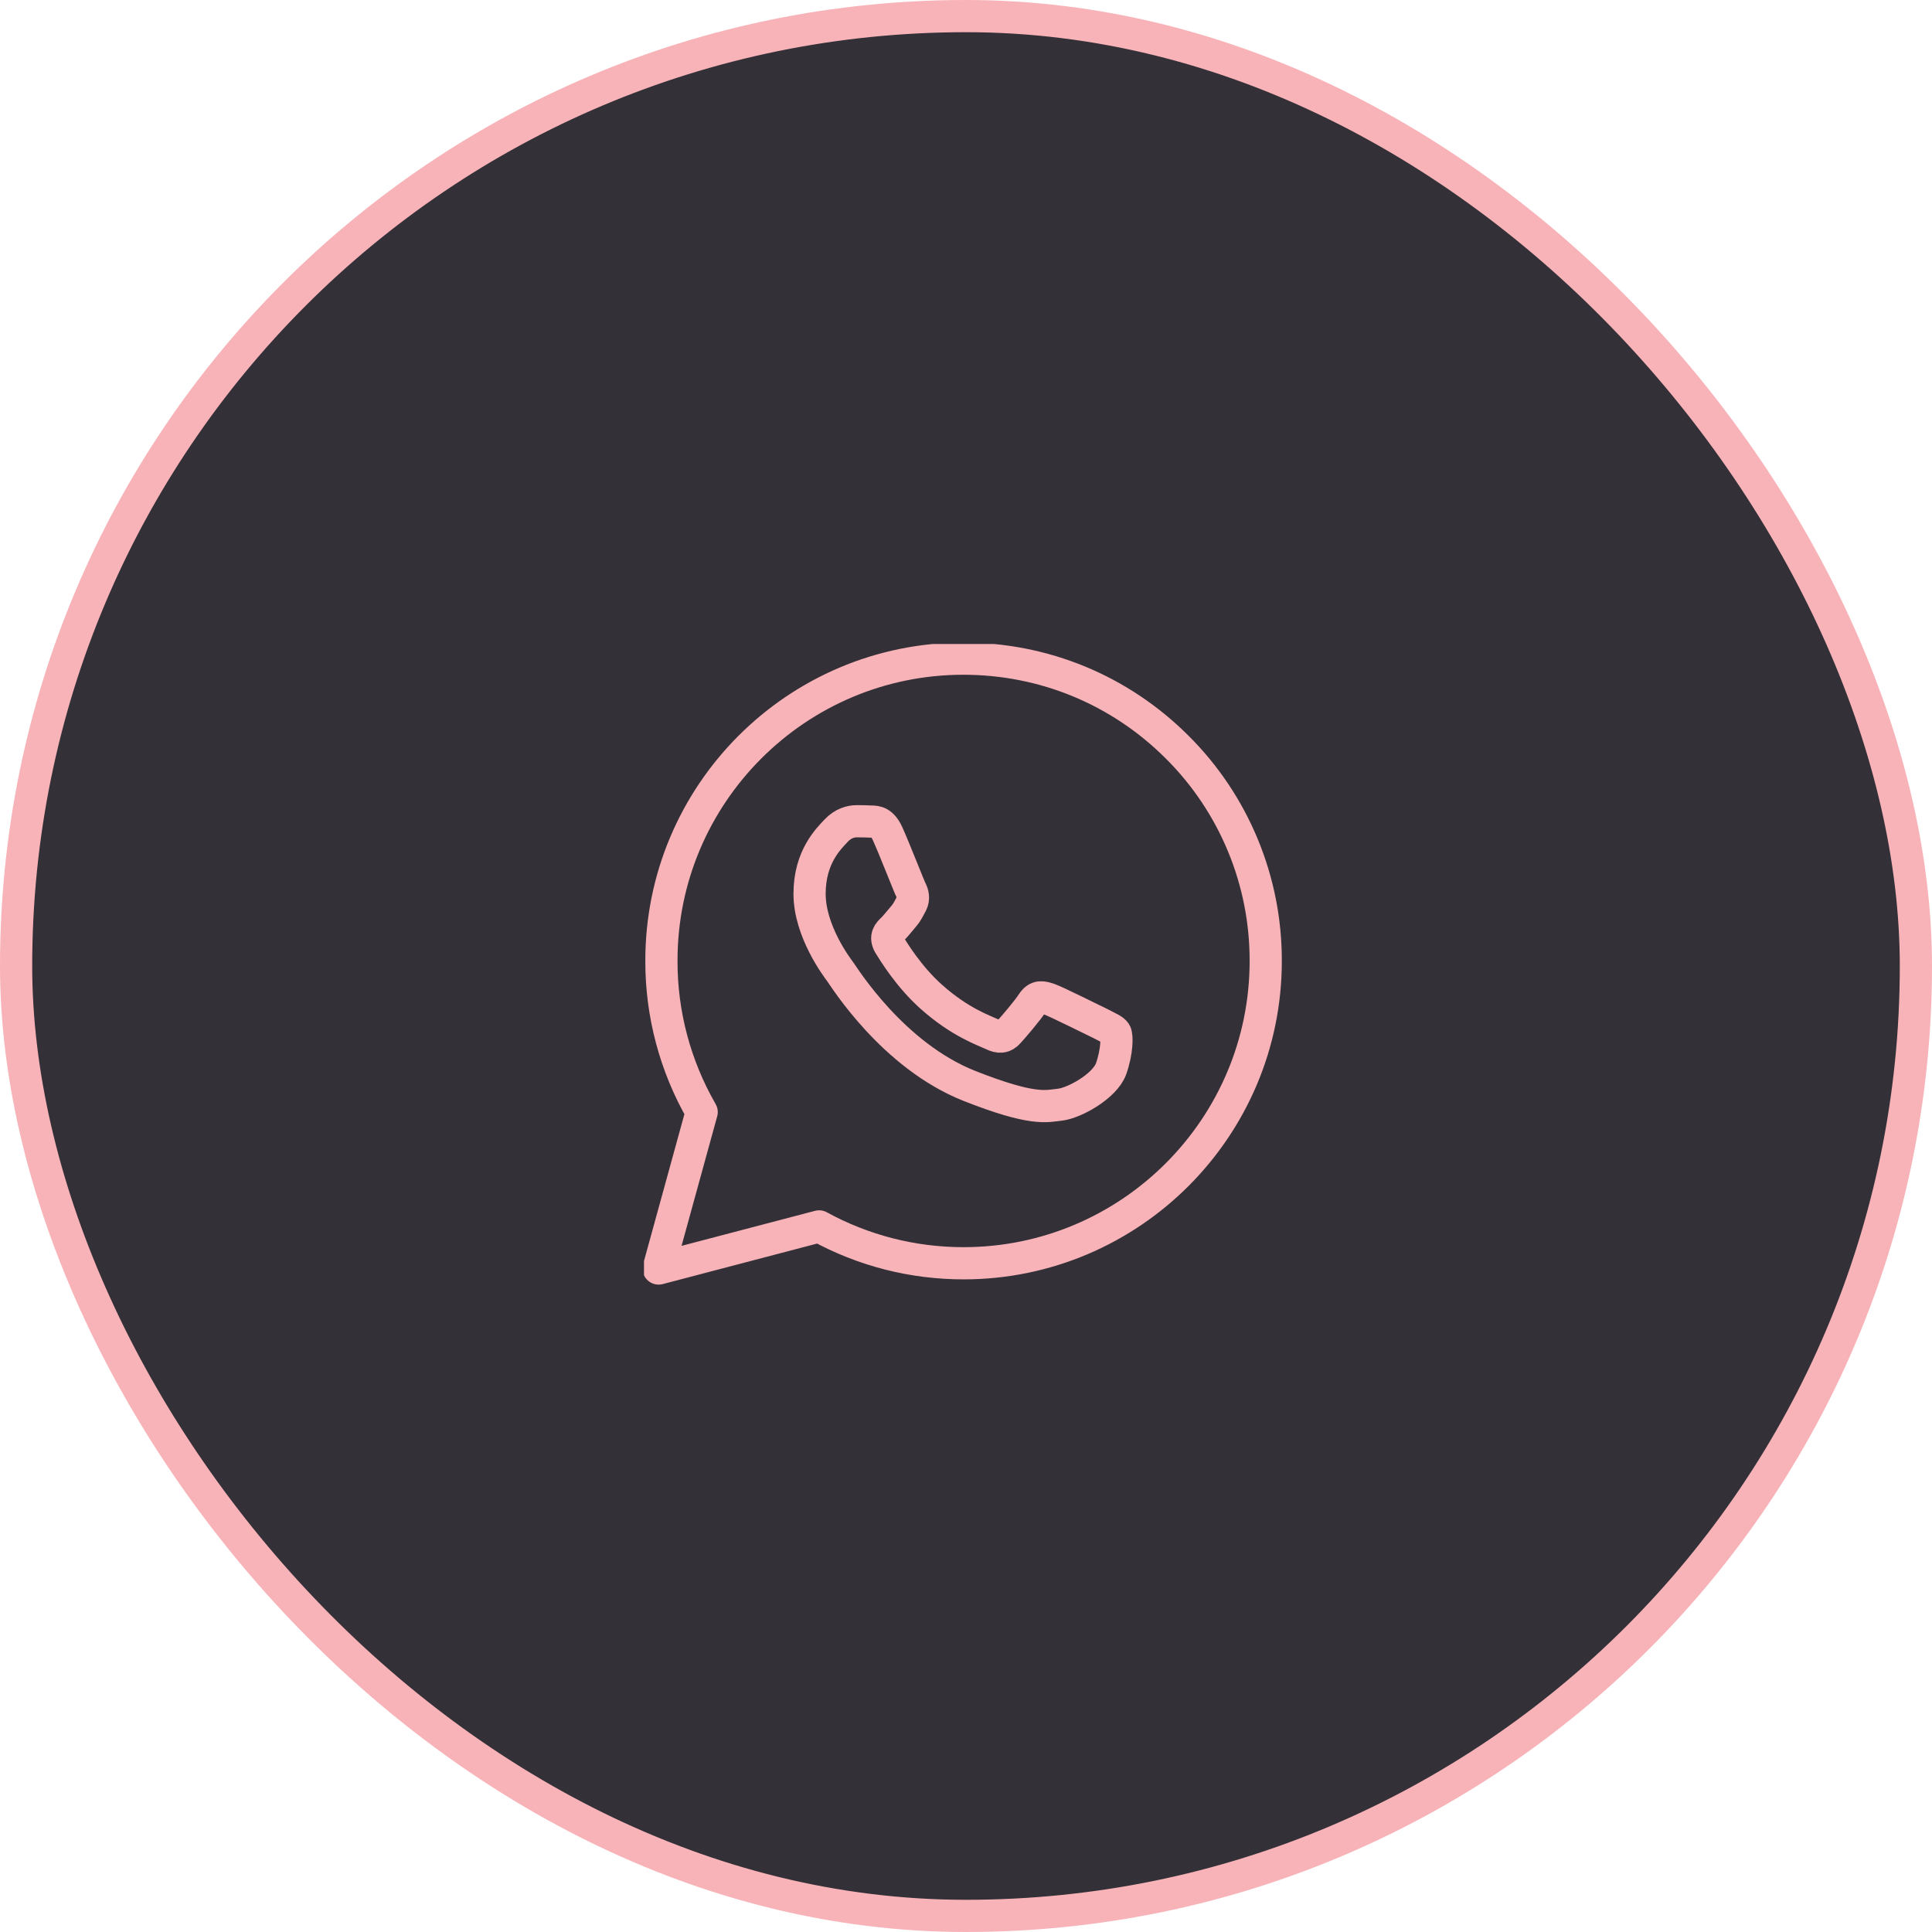
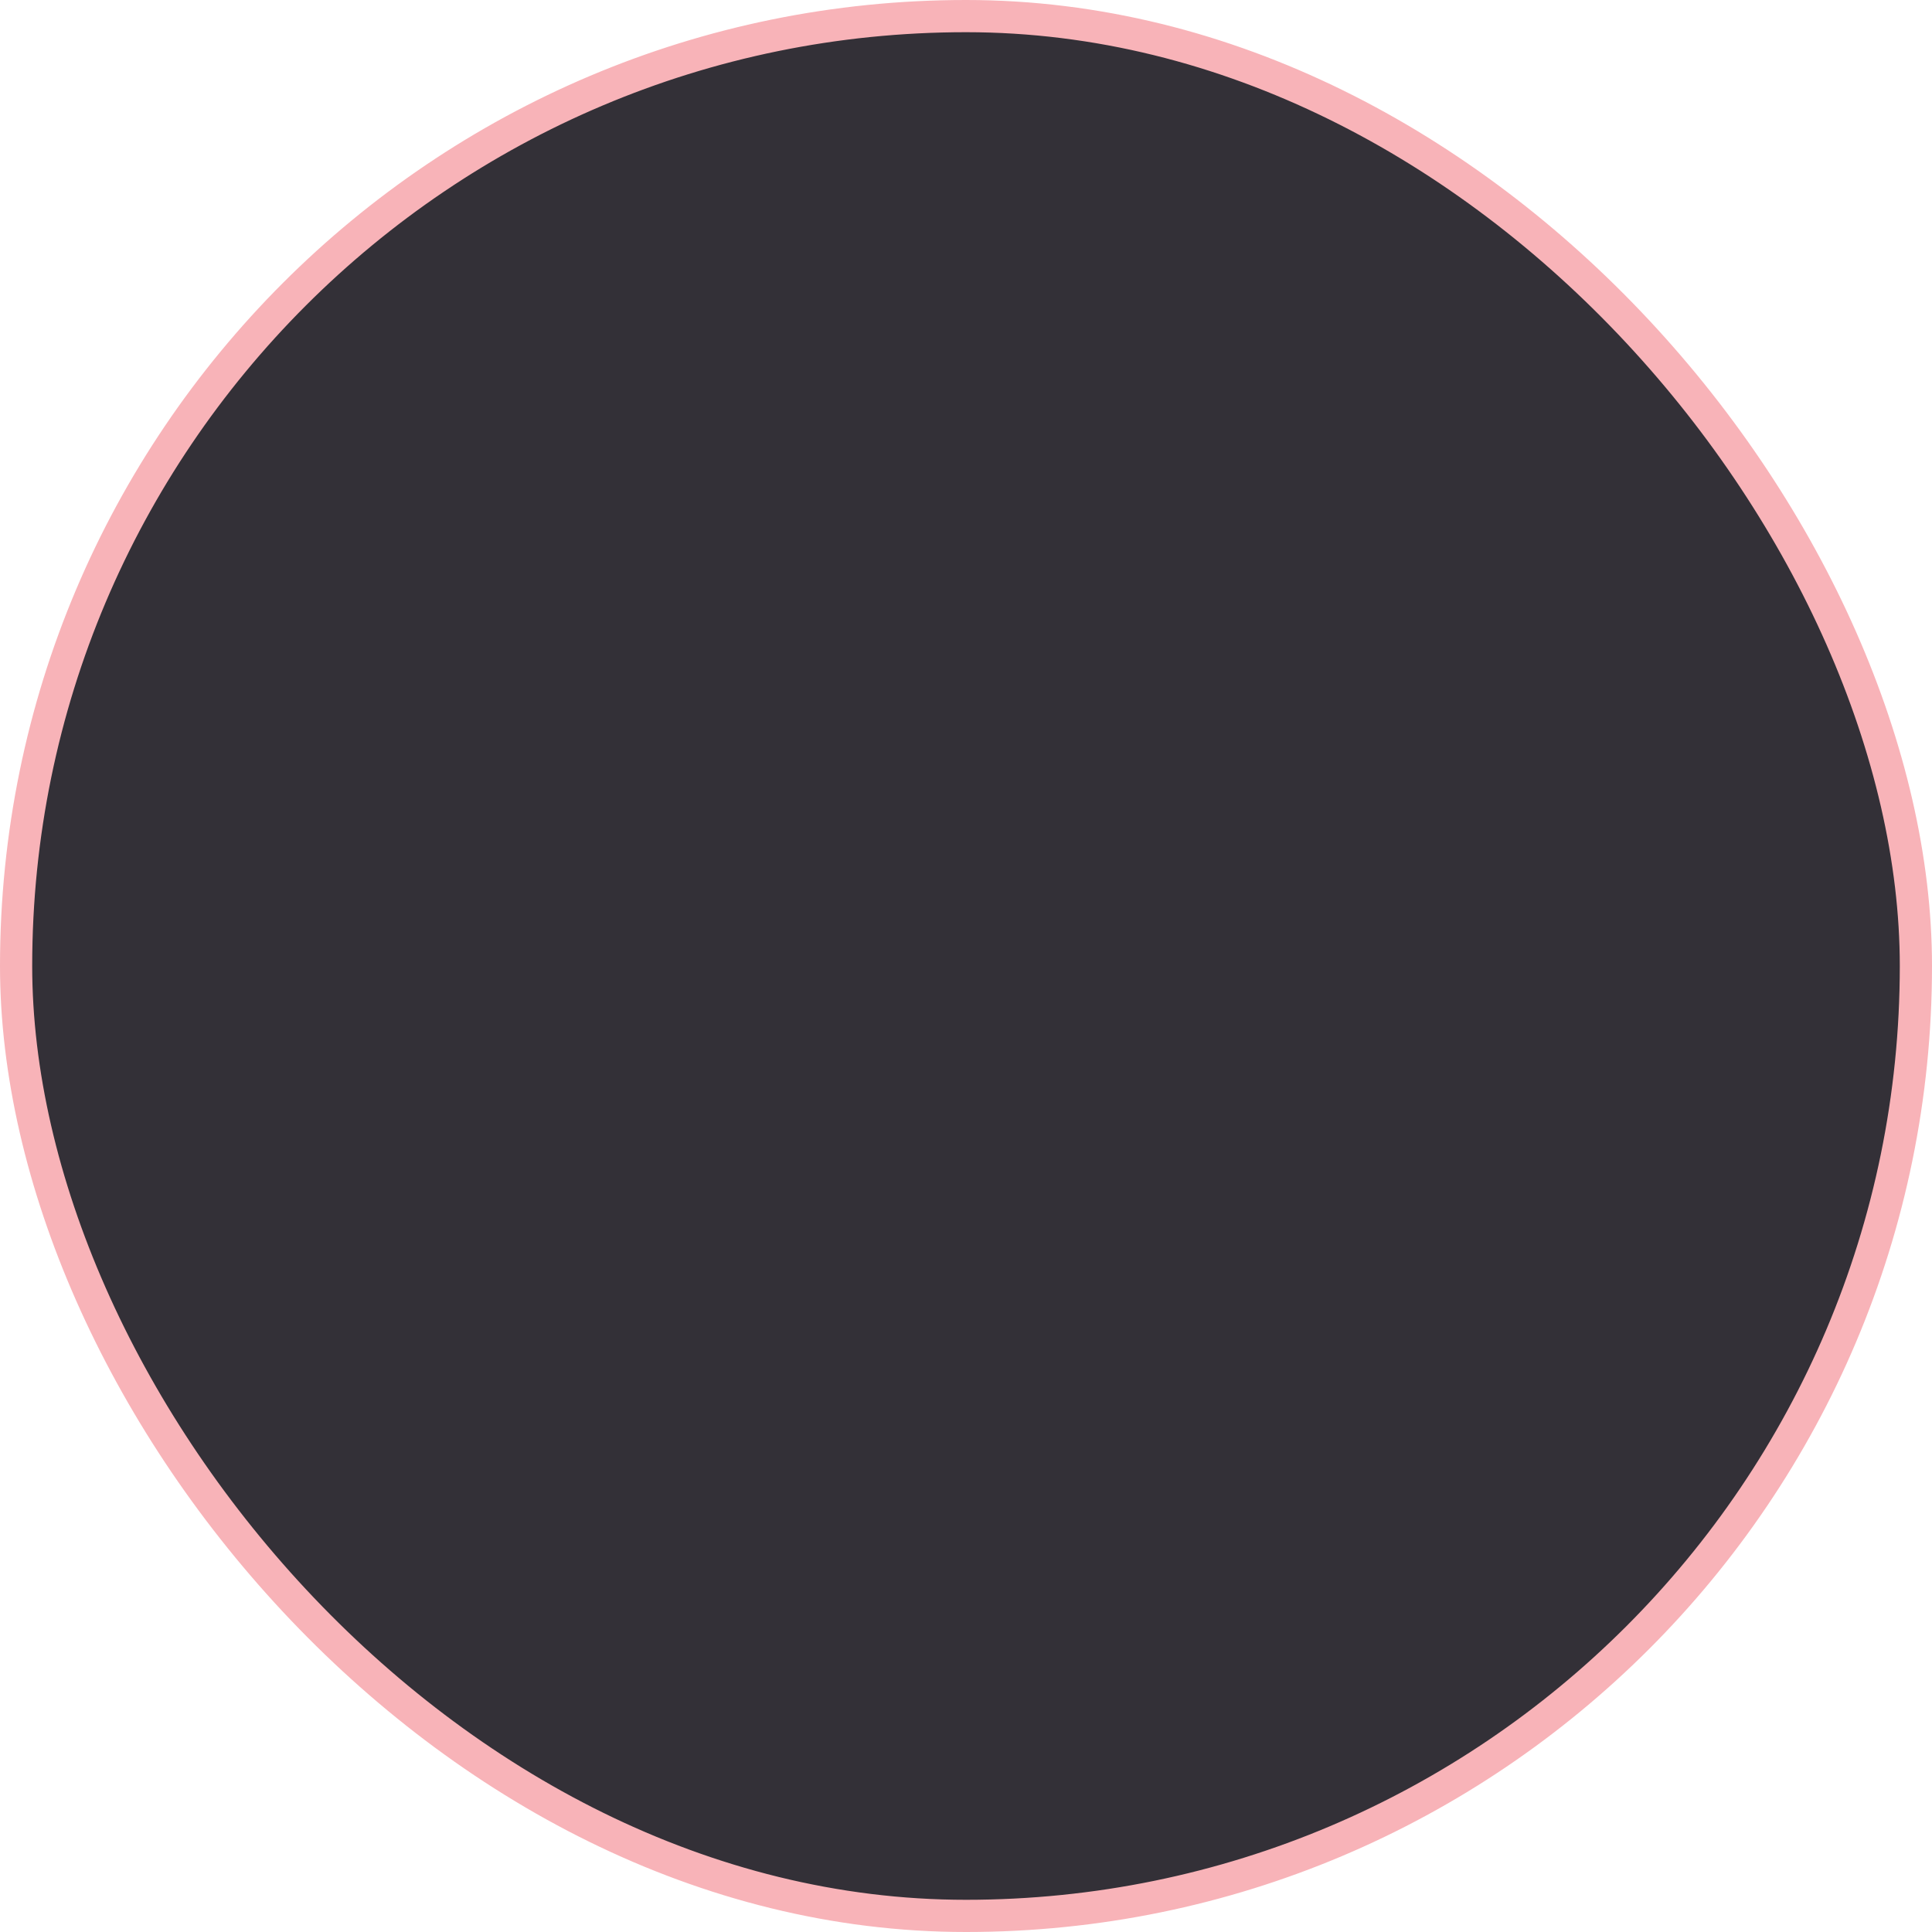
<svg xmlns="http://www.w3.org/2000/svg" width="60" height="60" viewBox="0 0 60 60" fill="none">
  <rect x="0.5" y="0.5" width="59" height="59" rx="29.5" fill="#333037" stroke="#F8B3B8" />
  <g clip-path="url(#clip0_218_240)">
    <path d="M20.454 39.395L21.791 34.536C20.97 33.11 20.538 31.494 20.541 29.849C20.531 24.665 24.741 20.455 29.915 20.455C32.426 20.455 34.783 21.429 36.559 23.204C37.434 24.075 38.127 25.11 38.599 26.251C39.071 27.392 39.312 28.614 39.308 29.849C39.308 35.022 35.099 39.232 29.924 39.232C28.349 39.232 26.812 38.84 25.438 38.087L20.454 39.395ZM27.576 25.916C27.404 25.524 27.213 25.515 27.051 25.515C26.908 25.505 26.755 25.505 26.592 25.505C26.44 25.505 26.182 25.562 25.963 25.801C25.743 26.04 25.142 26.603 25.142 27.758C25.142 28.913 25.982 30.03 26.097 30.183C26.211 30.335 27.719 32.779 30.106 33.724C32.091 34.507 32.492 34.354 32.922 34.306C33.351 34.259 34.306 33.743 34.507 33.19C34.697 32.646 34.697 32.168 34.64 32.073C34.583 31.978 34.42 31.92 34.192 31.796C33.953 31.682 32.807 31.109 32.588 31.032C32.368 30.956 32.215 30.918 32.063 31.147C31.91 31.386 31.461 31.91 31.319 32.063C31.184 32.216 31.041 32.235 30.812 32.12C30.574 32.006 29.82 31.758 28.922 30.956C28.225 30.335 27.757 29.562 27.614 29.333C27.481 29.094 27.595 28.97 27.719 28.855C27.824 28.751 27.958 28.579 28.073 28.445C28.187 28.311 28.225 28.206 28.311 28.054C28.387 27.901 28.349 27.758 28.292 27.644C28.235 27.538 27.786 26.384 27.576 25.916Z" stroke="#F8B3B8" stroke-linejoin="round" />
  </g>
  <defs>
    <clipPath id="clip0_218_240">
-       <rect width="20" height="20" fill="white" transform="translate(20 20)" />
-     </clipPath>
+       </clipPath>
  </defs>
</svg>